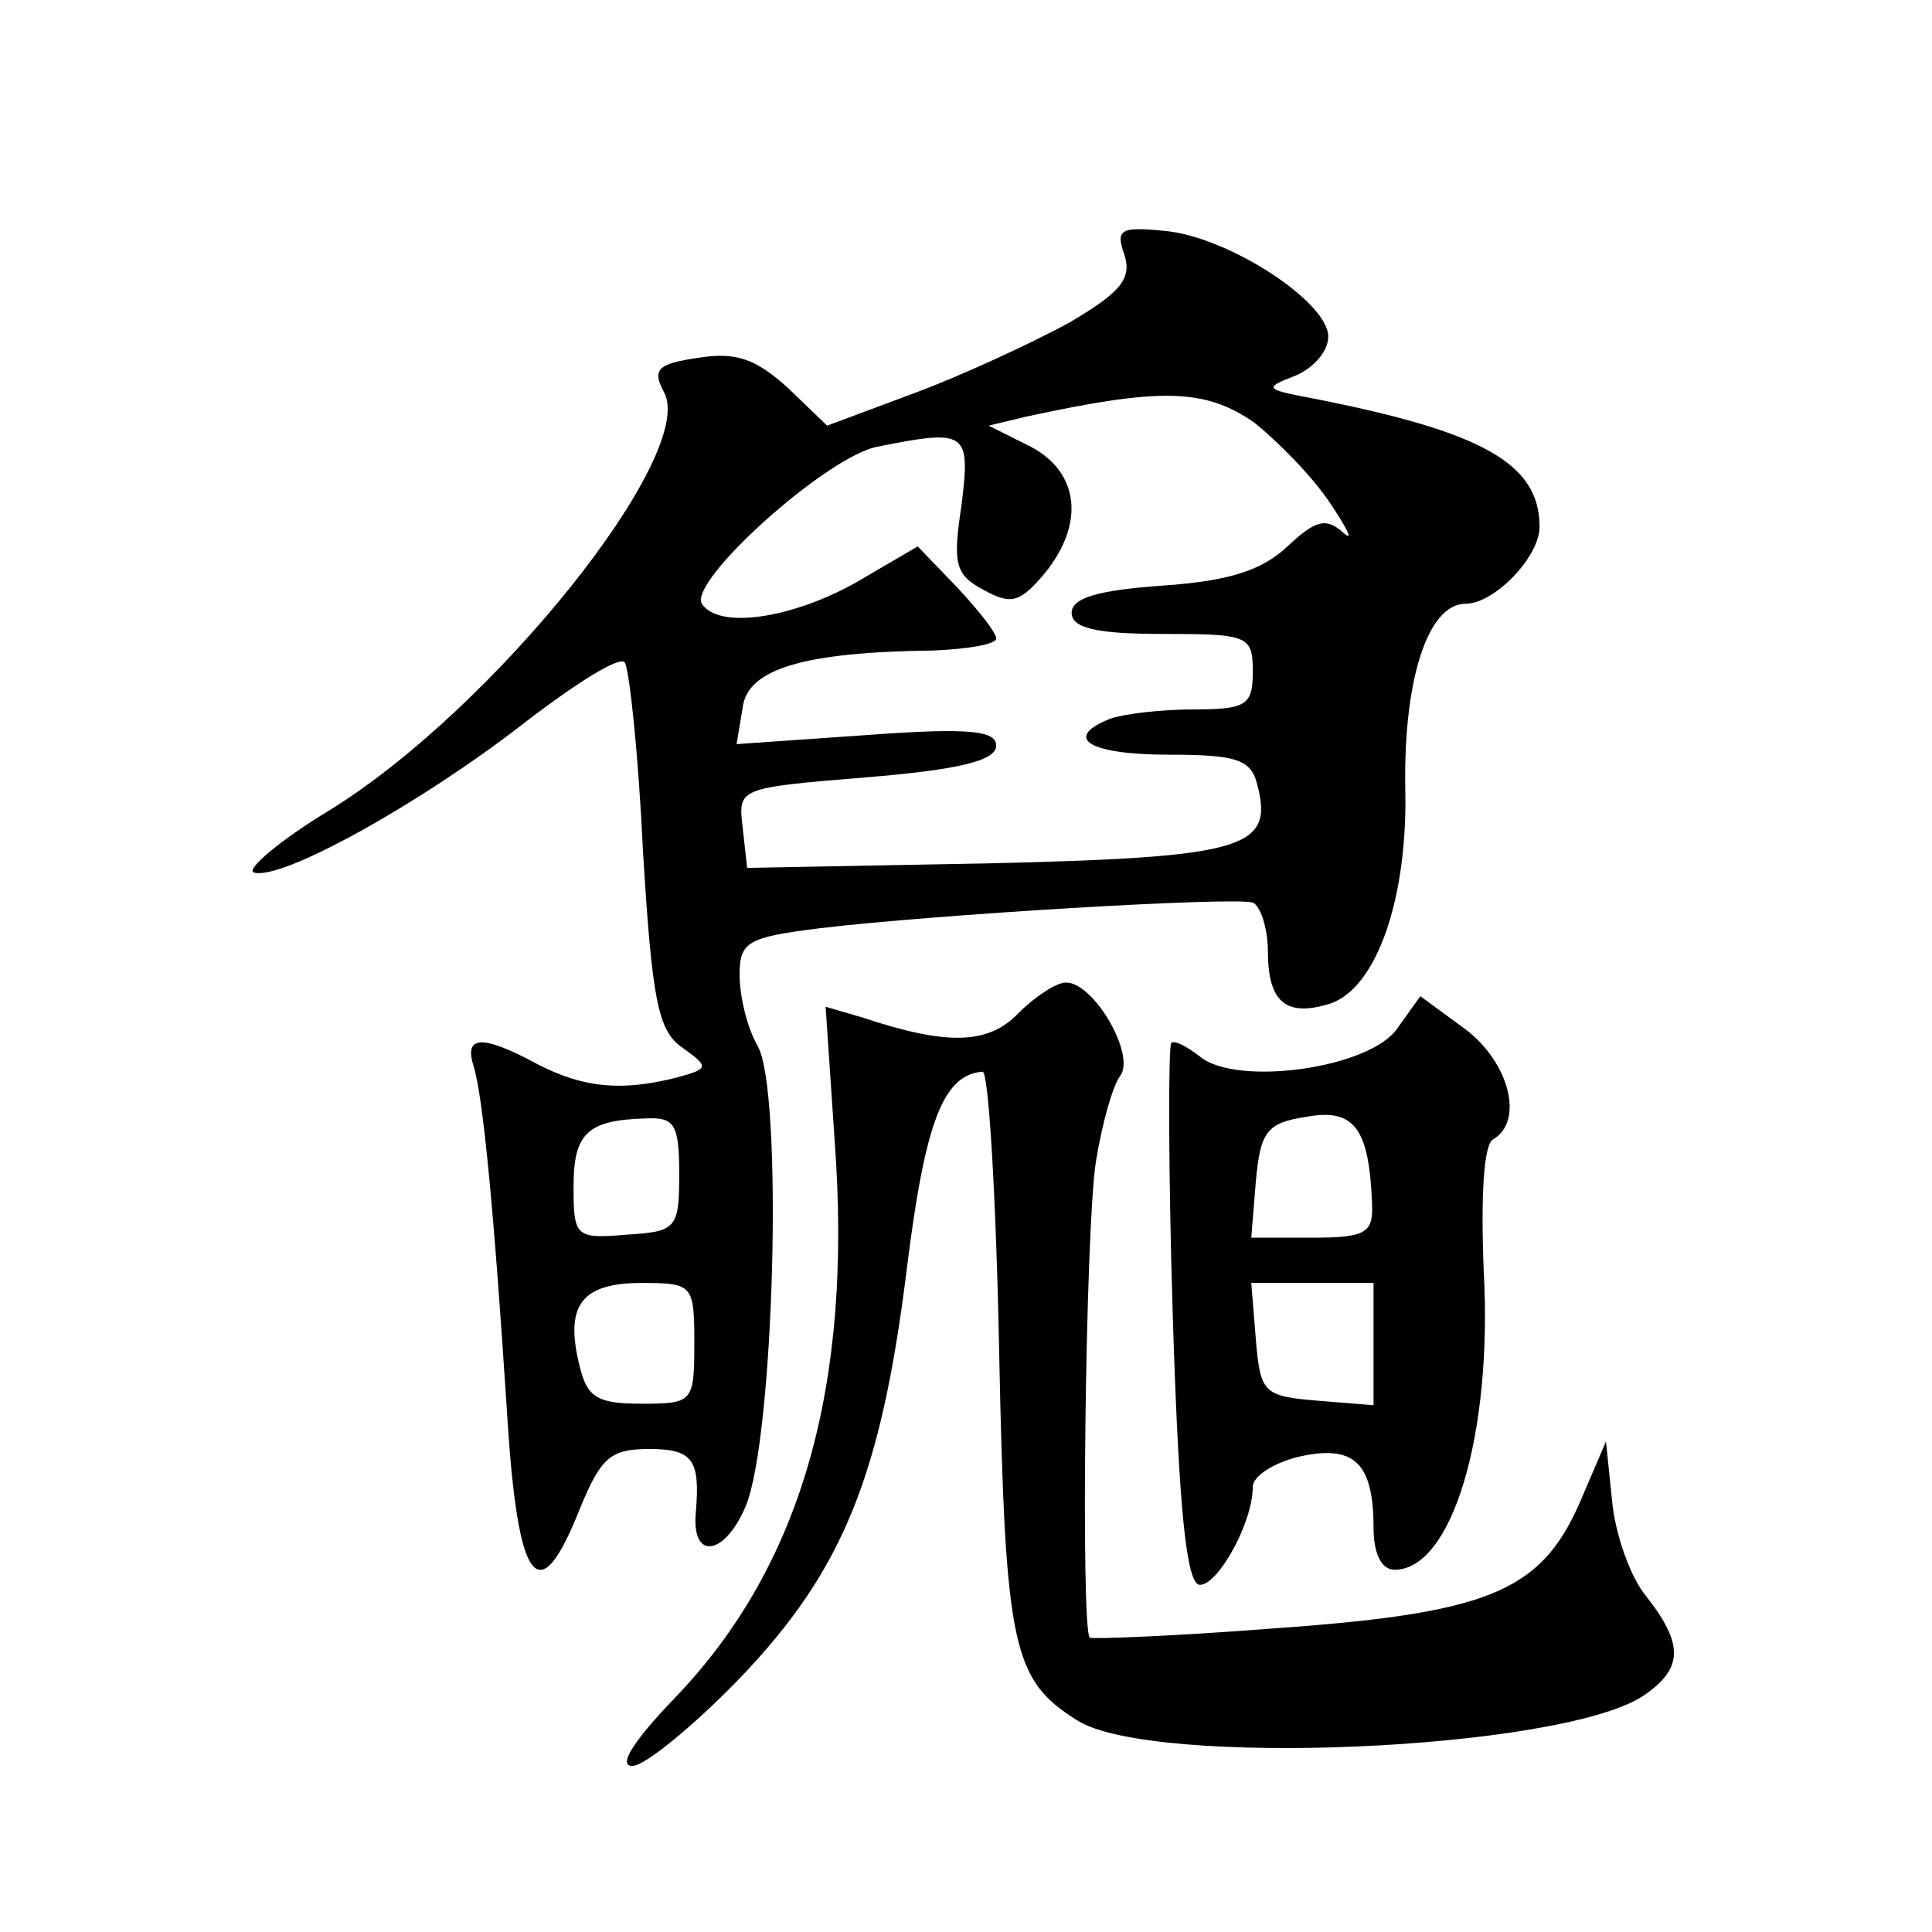
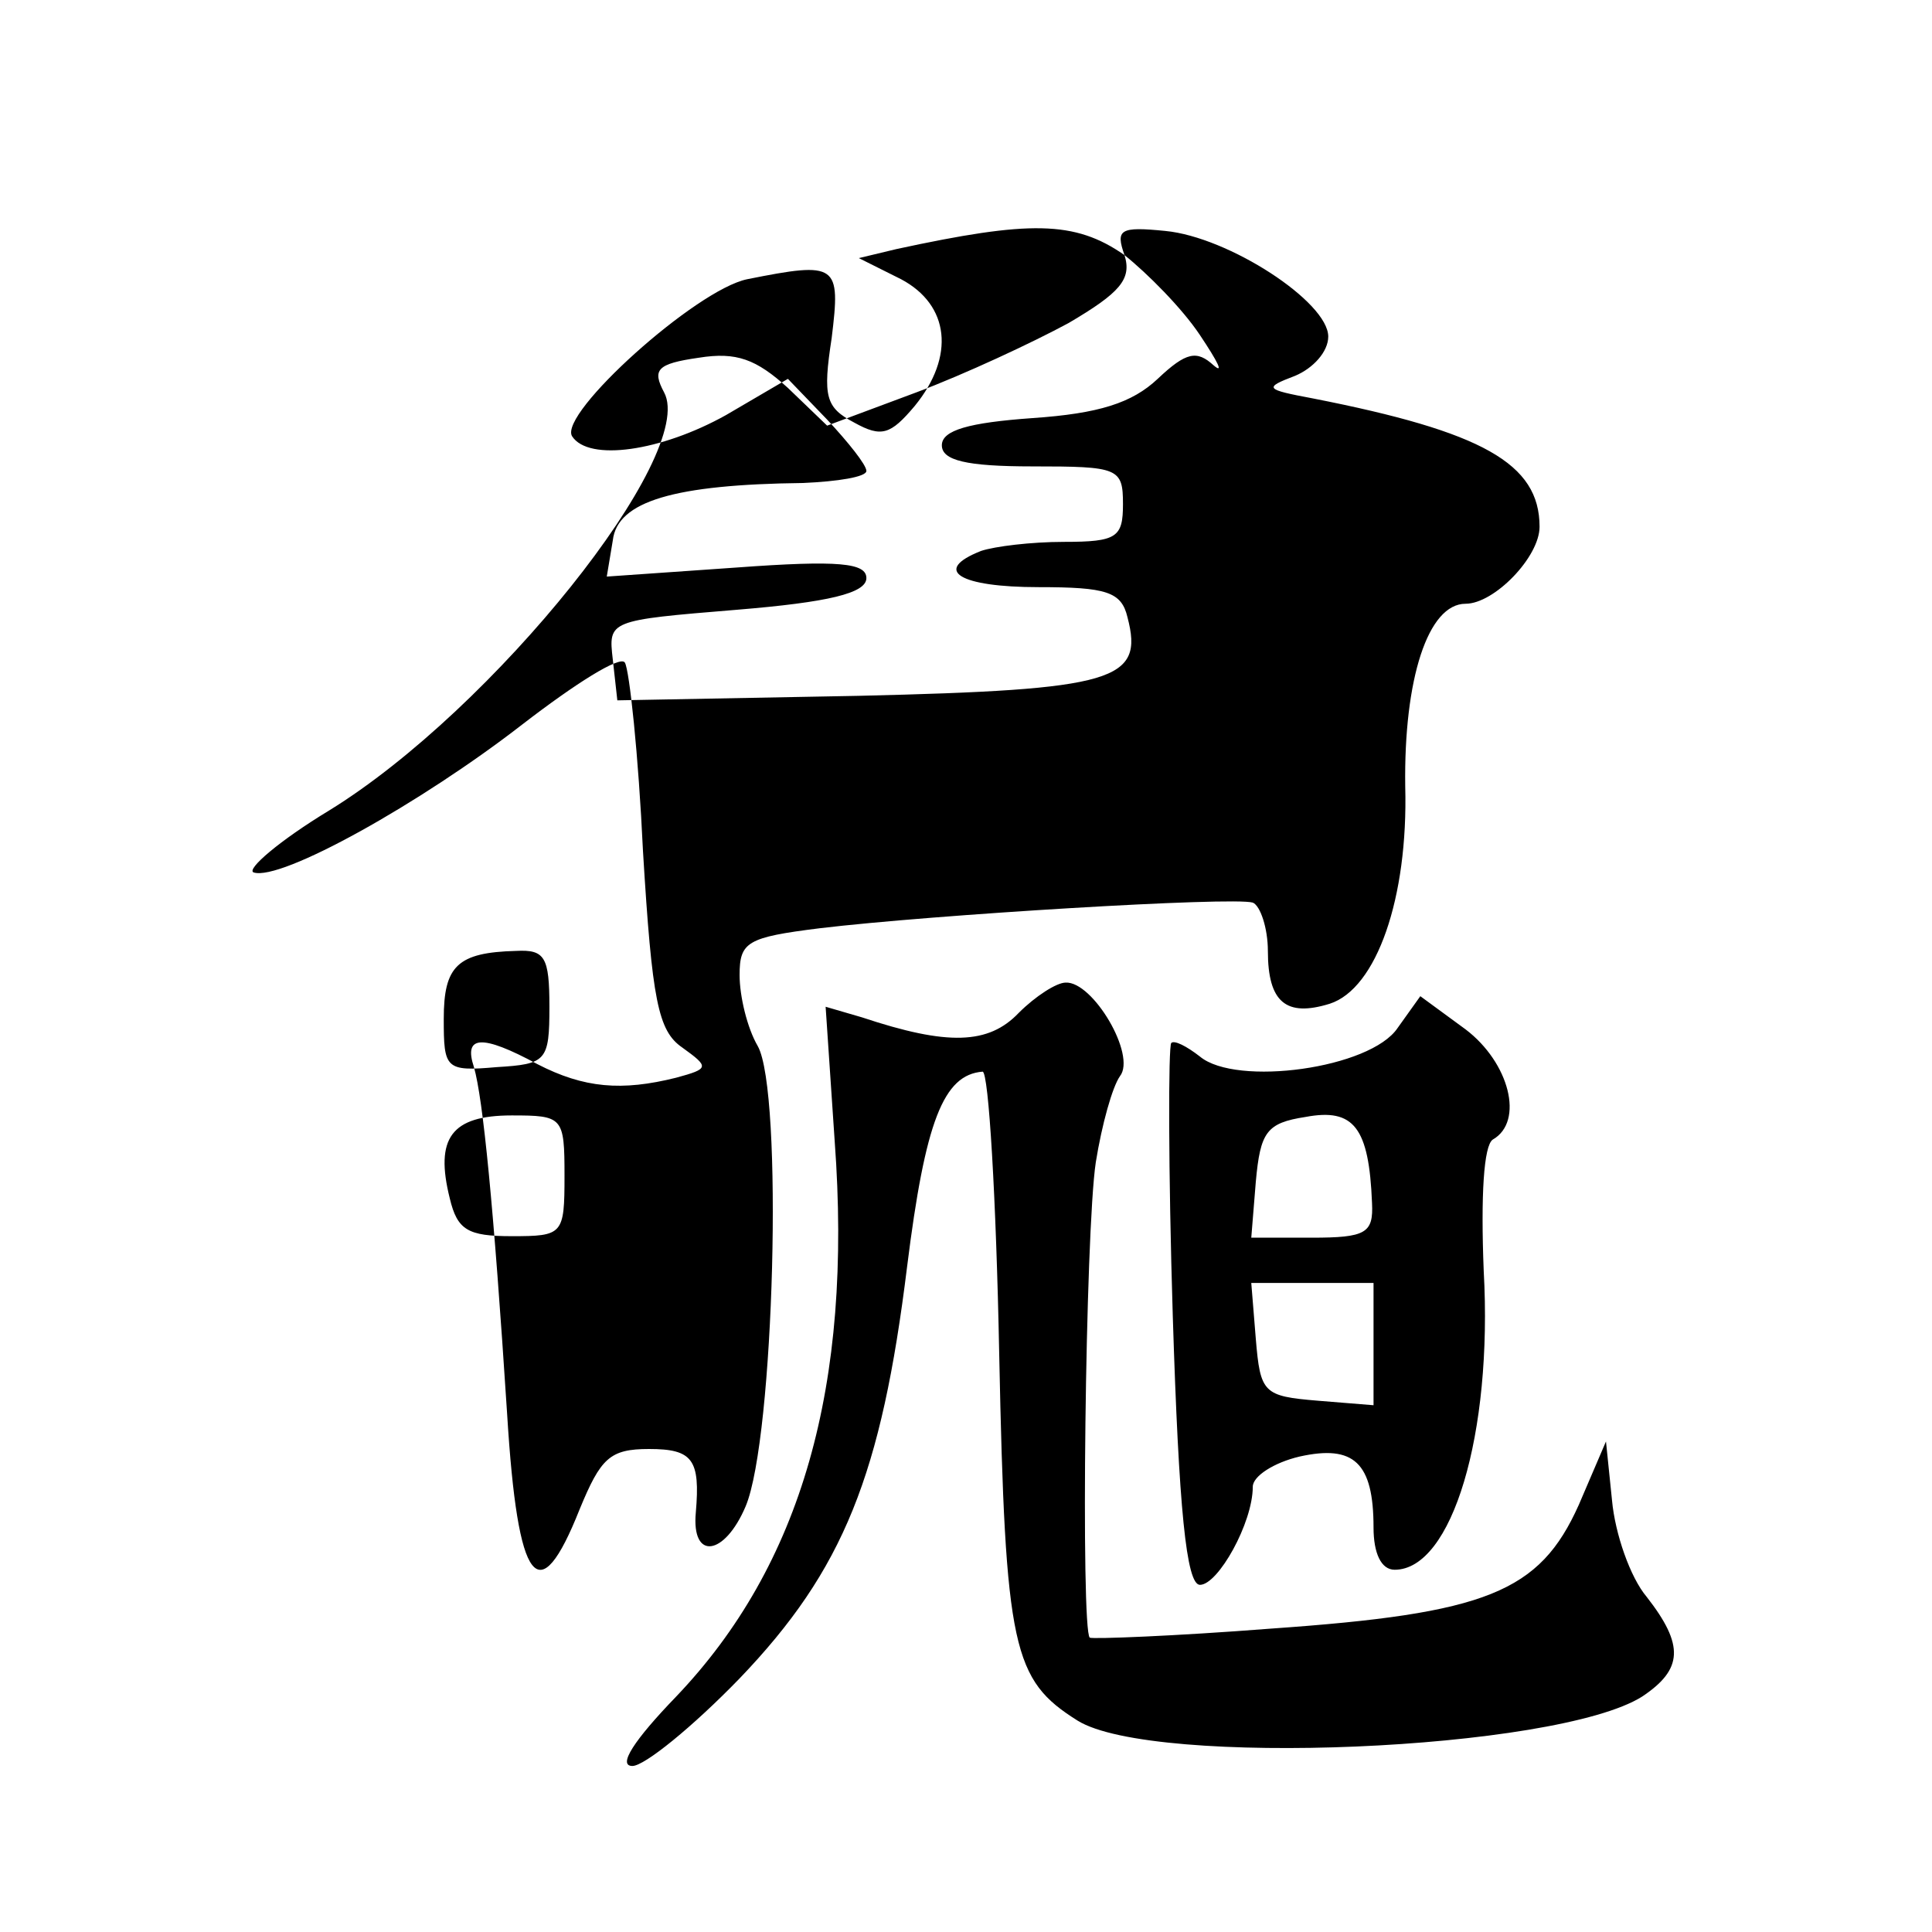
<svg xmlns="http://www.w3.org/2000/svg" version="1.0" width="128pt" height="128pt" viewBox="0 0 128 128" preserveAspectRatio="xMidYMid meet">
  <g transform="translate(0,128) scale(0.1,-0.1)" fill="#0" stroke="none">
-     <path d="M745 1111 c5 -16 -3 -25 -37 -45 -24 -13 -69 -34 -101 -46 l-59 -22 -26 25 c-21 19 -34 24 -59 20 -28 -4 -31 -8 -23 -23 22 -41 -113 -210 -222 -277 -33 -20 -55 -39 -50 -41 18 -6 111 46 178 98 35 27 65 46 68 41 3 -5 9 -61 12 -125 6 -99 10 -119 26 -130 18 -13 18 -14 -4 -20 -36 -9 -61 -7 -92 9 -37 20 -49 19 -42 -2 6 -21 13 -91 22 -230 7 -114 21 -131 48 -63 14 34 20 40 46 40 29 0 34 -7 31 -42 -3 -32 19 -29 33 4 19 45 25 275 8 305 -7 12 -12 33 -12 47 0 22 5 25 53 31 75 9 274 21 287 17 5 -2 10 -17 10 -32 0 -34 12 -44 41 -35 31 10 52 70 50 144 -1 71 15 121 40 121 19 0 49 31 49 51 0 42 -38 63 -150 85 -32 6 -33 7 -12 15 12 5 22 16 22 26 0 23 -66 66 -108 70 -30 3 -33 1 -27 -16z m86 -111 c15 -12 38 -35 50 -53 12 -18 16 -26 9 -20 -11 10 -18 9 -37 -9 -17 -16 -39 -23 -83 -26 -42 -3 -60 -8 -60 -18 0 -10 16 -14 60 -14 57 0 60 -1 60 -25 0 -22 -4 -25 -39 -25 -22 0 -46 -3 -55 -6 -33 -13 -14 -24 38 -24 45 0 55 -3 59 -20 11 -42 -8 -48 -178 -52 l-160 -3 -3 27 c-3 26 -3 26 82 33 61 5 86 11 86 21 0 10 -18 12 -86 7 l-86 -6 4 24 c3 26 41 37 126 38 23 1 42 4 42 8 0 4 -12 19 -26 34 l-26 27 -41 -24 c-43 -24 -91 -31 -102 -14 -9 15 82 97 116 104 60 12 62 10 56 -39 -6 -39 -4 -46 15 -56 18 -10 24 -8 40 11 27 33 23 67 -9 84 l-28 14 25 6 c88 19 118 19 151 -4z m-381 -498 c0 -36 -2 -38 -35 -40 -34 -3 -35 -1 -35 32 0 35 9 44 48 45 19 1 22 -4 22 -37z m10 -112 c0 -39 -1 -40 -35 -40 -29 0 -36 4 -41 25 -10 40 1 55 41 55 34 0 35 -1 35 -40z M675 609 c-20 -21 -47 -22 -104 -3 l-24 7 6 -89 c12 -162 -22 -281 -105 -368 -28 -29 -39 -46 -29 -46 8 0 40 26 71 58 69 72 94 135 111 273 12 96 24 127 50 129 4 0 9 -84 11 -187 4 -196 9 -216 52 -243 50 -31 317 -20 374 16 27 18 28 34 3 66 -11 13 -21 42 -23 64 l-4 39 -18 -42 c-26 -58 -61 -72 -204 -82 -64 -5 -118 -7 -120 -6 -6 5 -3 269 4 315 4 25 11 50 16 57 11 14 -18 63 -36 62 -6 0 -20 -9 -31 -20z M926 599 c-18 -27 -107 -39 -131 -19 -9 7 -17 11 -19 9 -2 -2 -2 -84 1 -181 4 -128 9 -178 18 -178 12 0 35 41 35 65 0 7 14 16 31 20 36 8 49 -4 49 -47 0 -17 5 -28 14 -28 38 0 65 90 59 198 -2 50 0 83 6 87 21 12 11 51 -18 73 l-30 22 -15 -21z m-17 -116 c1 -20 -4 -23 -40 -23 l-40 0 3 37 c3 33 7 39 33 43 32 6 42 -7 44 -57z m1 -94 l0 -40 -37 3 c-36 3 -38 5 -41 41 l-3 37 40 0 41 0 0 -41z" />
+     <path d="M745 1111 c5 -16 -3 -25 -37 -45 -24 -13 -69 -34 -101 -46 l-59 -22 -26 25 c-21 19 -34 24 -59 20 -28 -4 -31 -8 -23 -23 22 -41 -113 -210 -222 -277 -33 -20 -55 -39 -50 -41 18 -6 111 46 178 98 35 27 65 46 68 41 3 -5 9 -61 12 -125 6 -99 10 -119 26 -130 18 -13 18 -14 -4 -20 -36 -9 -61 -7 -92 9 -37 20 -49 19 -42 -2 6 -21 13 -91 22 -230 7 -114 21 -131 48 -63 14 34 20 40 46 40 29 0 34 -7 31 -42 -3 -32 19 -29 33 4 19 45 25 275 8 305 -7 12 -12 33 -12 47 0 22 5 25 53 31 75 9 274 21 287 17 5 -2 10 -17 10 -32 0 -34 12 -44 41 -35 31 10 52 70 50 144 -1 71 15 121 40 121 19 0 49 31 49 51 0 42 -38 63 -150 85 -32 6 -33 7 -12 15 12 5 22 16 22 26 0 23 -66 66 -108 70 -30 3 -33 1 -27 -16z c15 -12 38 -35 50 -53 12 -18 16 -26 9 -20 -11 10 -18 9 -37 -9 -17 -16 -39 -23 -83 -26 -42 -3 -60 -8 -60 -18 0 -10 16 -14 60 -14 57 0 60 -1 60 -25 0 -22 -4 -25 -39 -25 -22 0 -46 -3 -55 -6 -33 -13 -14 -24 38 -24 45 0 55 -3 59 -20 11 -42 -8 -48 -178 -52 l-160 -3 -3 27 c-3 26 -3 26 82 33 61 5 86 11 86 21 0 10 -18 12 -86 7 l-86 -6 4 24 c3 26 41 37 126 38 23 1 42 4 42 8 0 4 -12 19 -26 34 l-26 27 -41 -24 c-43 -24 -91 -31 -102 -14 -9 15 82 97 116 104 60 12 62 10 56 -39 -6 -39 -4 -46 15 -56 18 -10 24 -8 40 11 27 33 23 67 -9 84 l-28 14 25 6 c88 19 118 19 151 -4z m-381 -498 c0 -36 -2 -38 -35 -40 -34 -3 -35 -1 -35 32 0 35 9 44 48 45 19 1 22 -4 22 -37z m10 -112 c0 -39 -1 -40 -35 -40 -29 0 -36 4 -41 25 -10 40 1 55 41 55 34 0 35 -1 35 -40z M675 609 c-20 -21 -47 -22 -104 -3 l-24 7 6 -89 c12 -162 -22 -281 -105 -368 -28 -29 -39 -46 -29 -46 8 0 40 26 71 58 69 72 94 135 111 273 12 96 24 127 50 129 4 0 9 -84 11 -187 4 -196 9 -216 52 -243 50 -31 317 -20 374 16 27 18 28 34 3 66 -11 13 -21 42 -23 64 l-4 39 -18 -42 c-26 -58 -61 -72 -204 -82 -64 -5 -118 -7 -120 -6 -6 5 -3 269 4 315 4 25 11 50 16 57 11 14 -18 63 -36 62 -6 0 -20 -9 -31 -20z M926 599 c-18 -27 -107 -39 -131 -19 -9 7 -17 11 -19 9 -2 -2 -2 -84 1 -181 4 -128 9 -178 18 -178 12 0 35 41 35 65 0 7 14 16 31 20 36 8 49 -4 49 -47 0 -17 5 -28 14 -28 38 0 65 90 59 198 -2 50 0 83 6 87 21 12 11 51 -18 73 l-30 22 -15 -21z m-17 -116 c1 -20 -4 -23 -40 -23 l-40 0 3 37 c3 33 7 39 33 43 32 6 42 -7 44 -57z m1 -94 l0 -40 -37 3 c-36 3 -38 5 -41 41 l-3 37 40 0 41 0 0 -41z" />
  </g>
</svg>